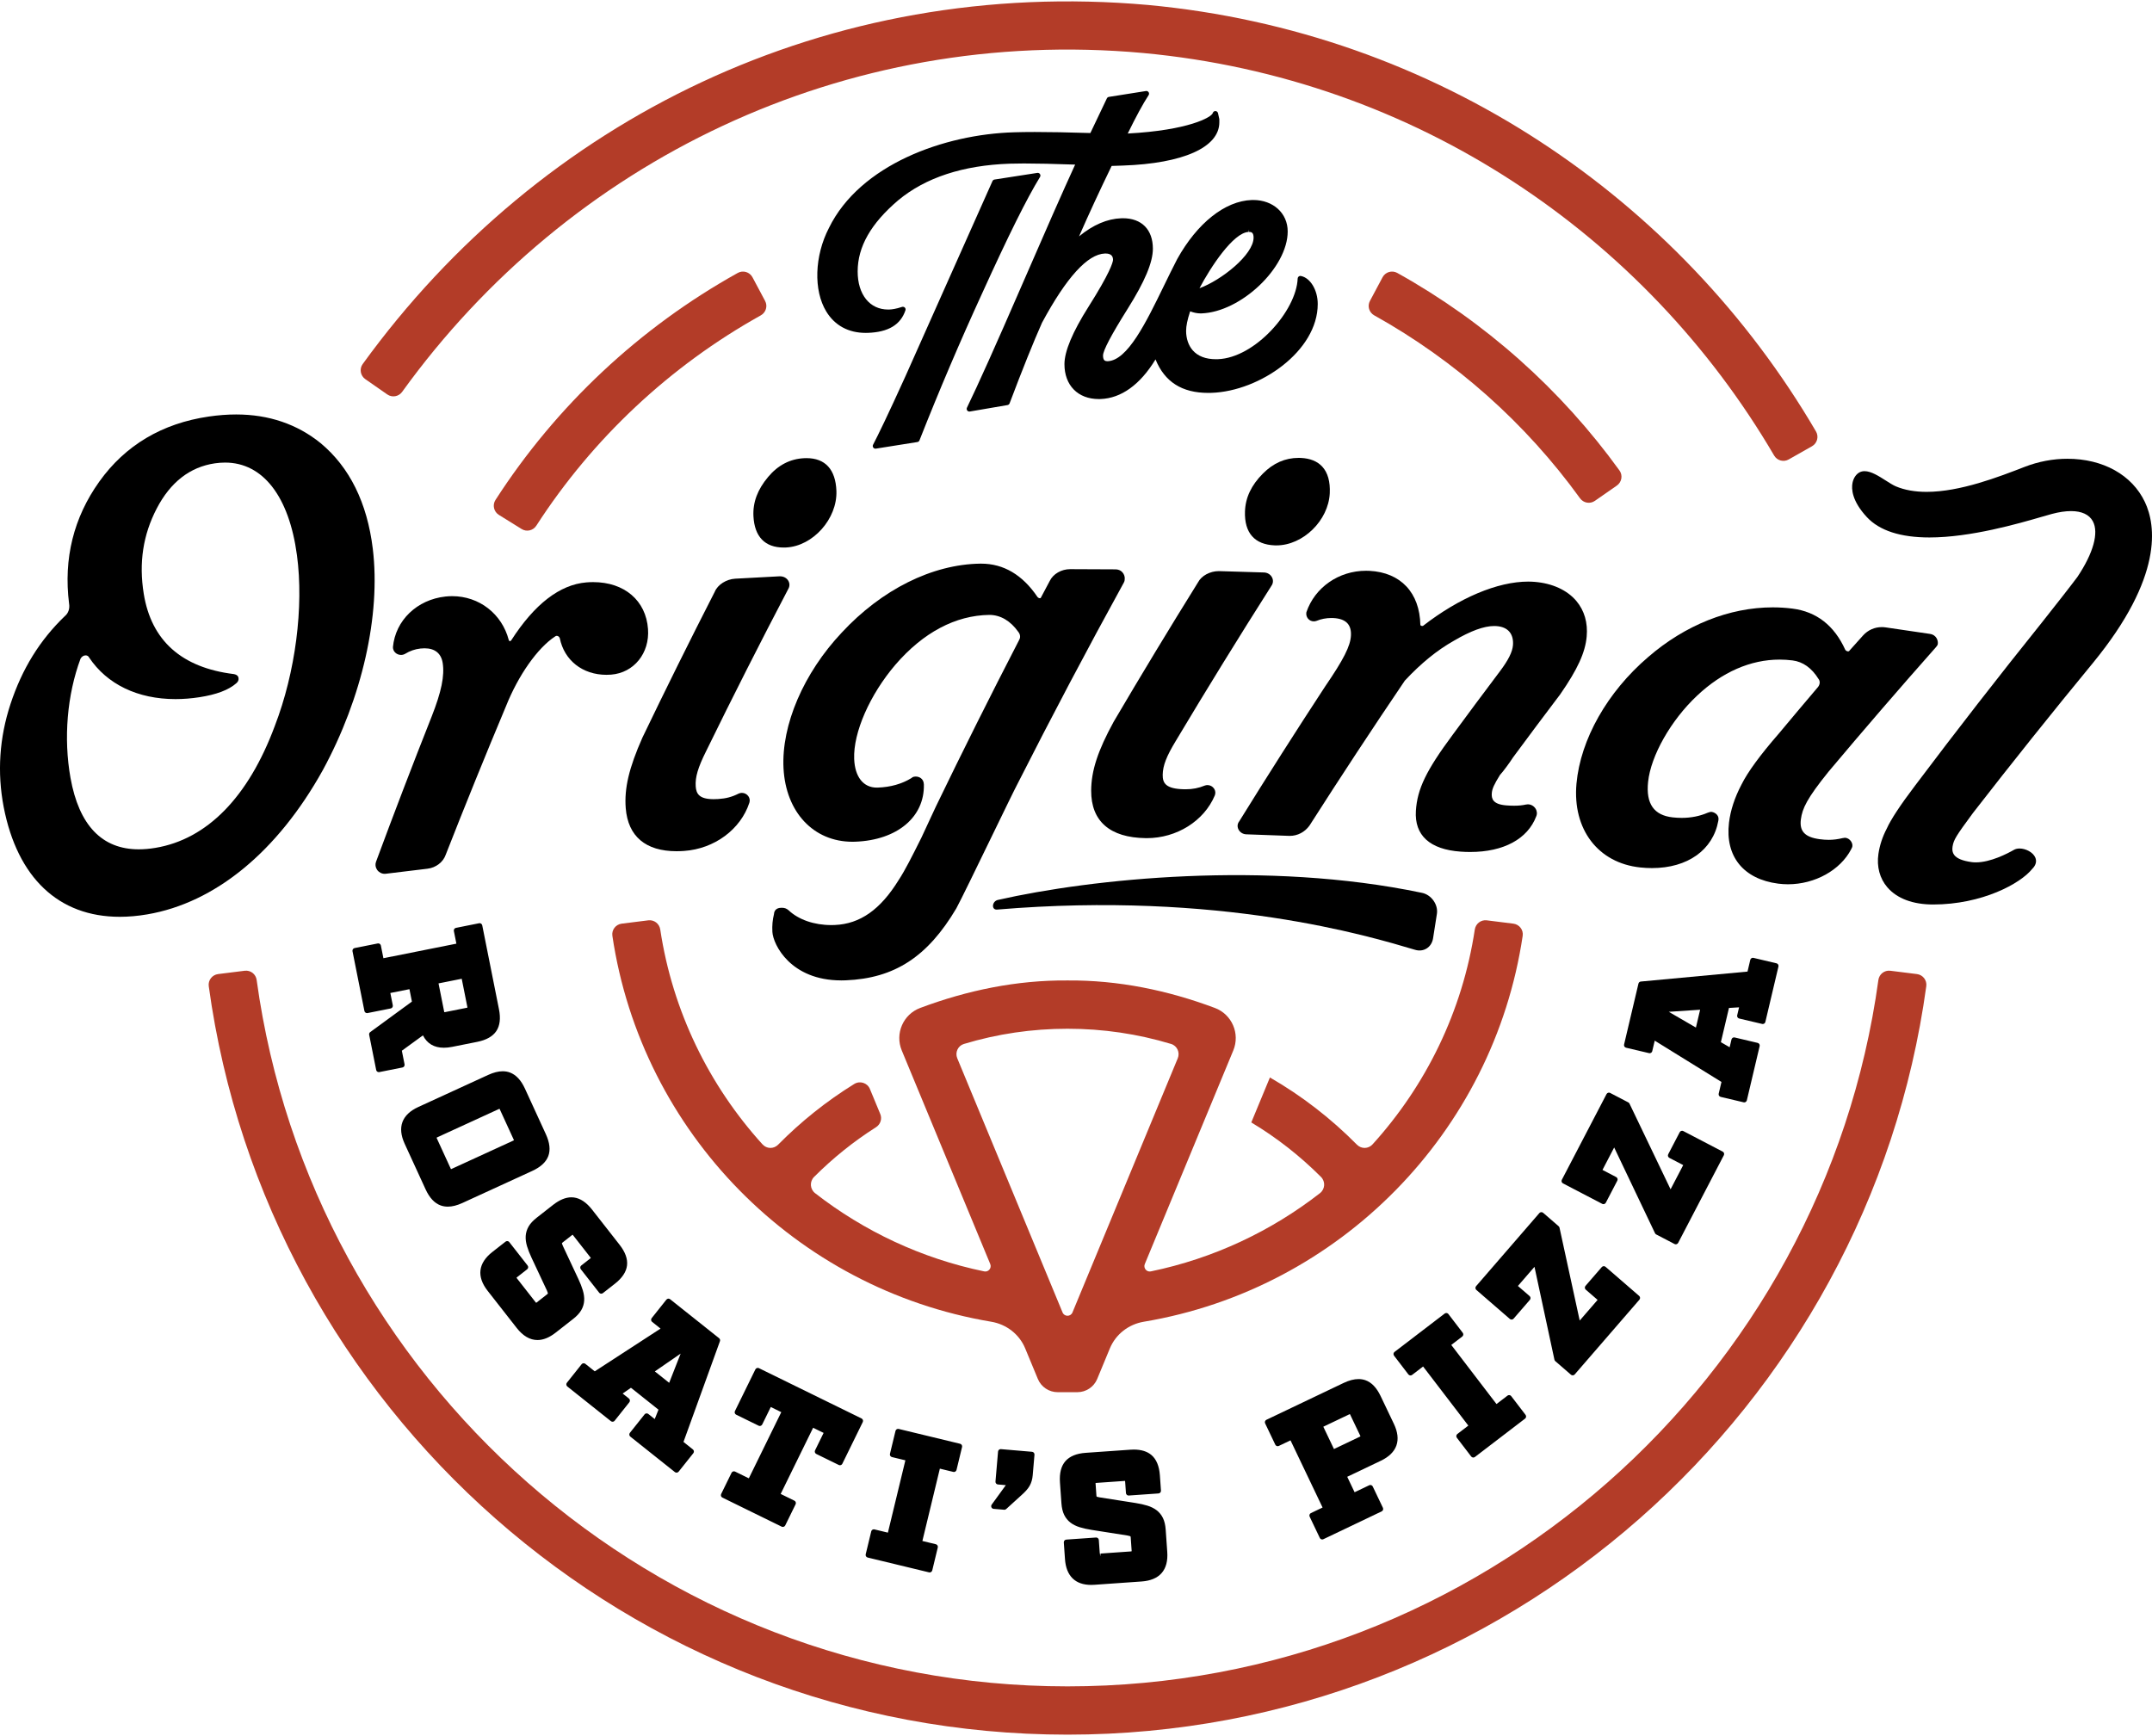
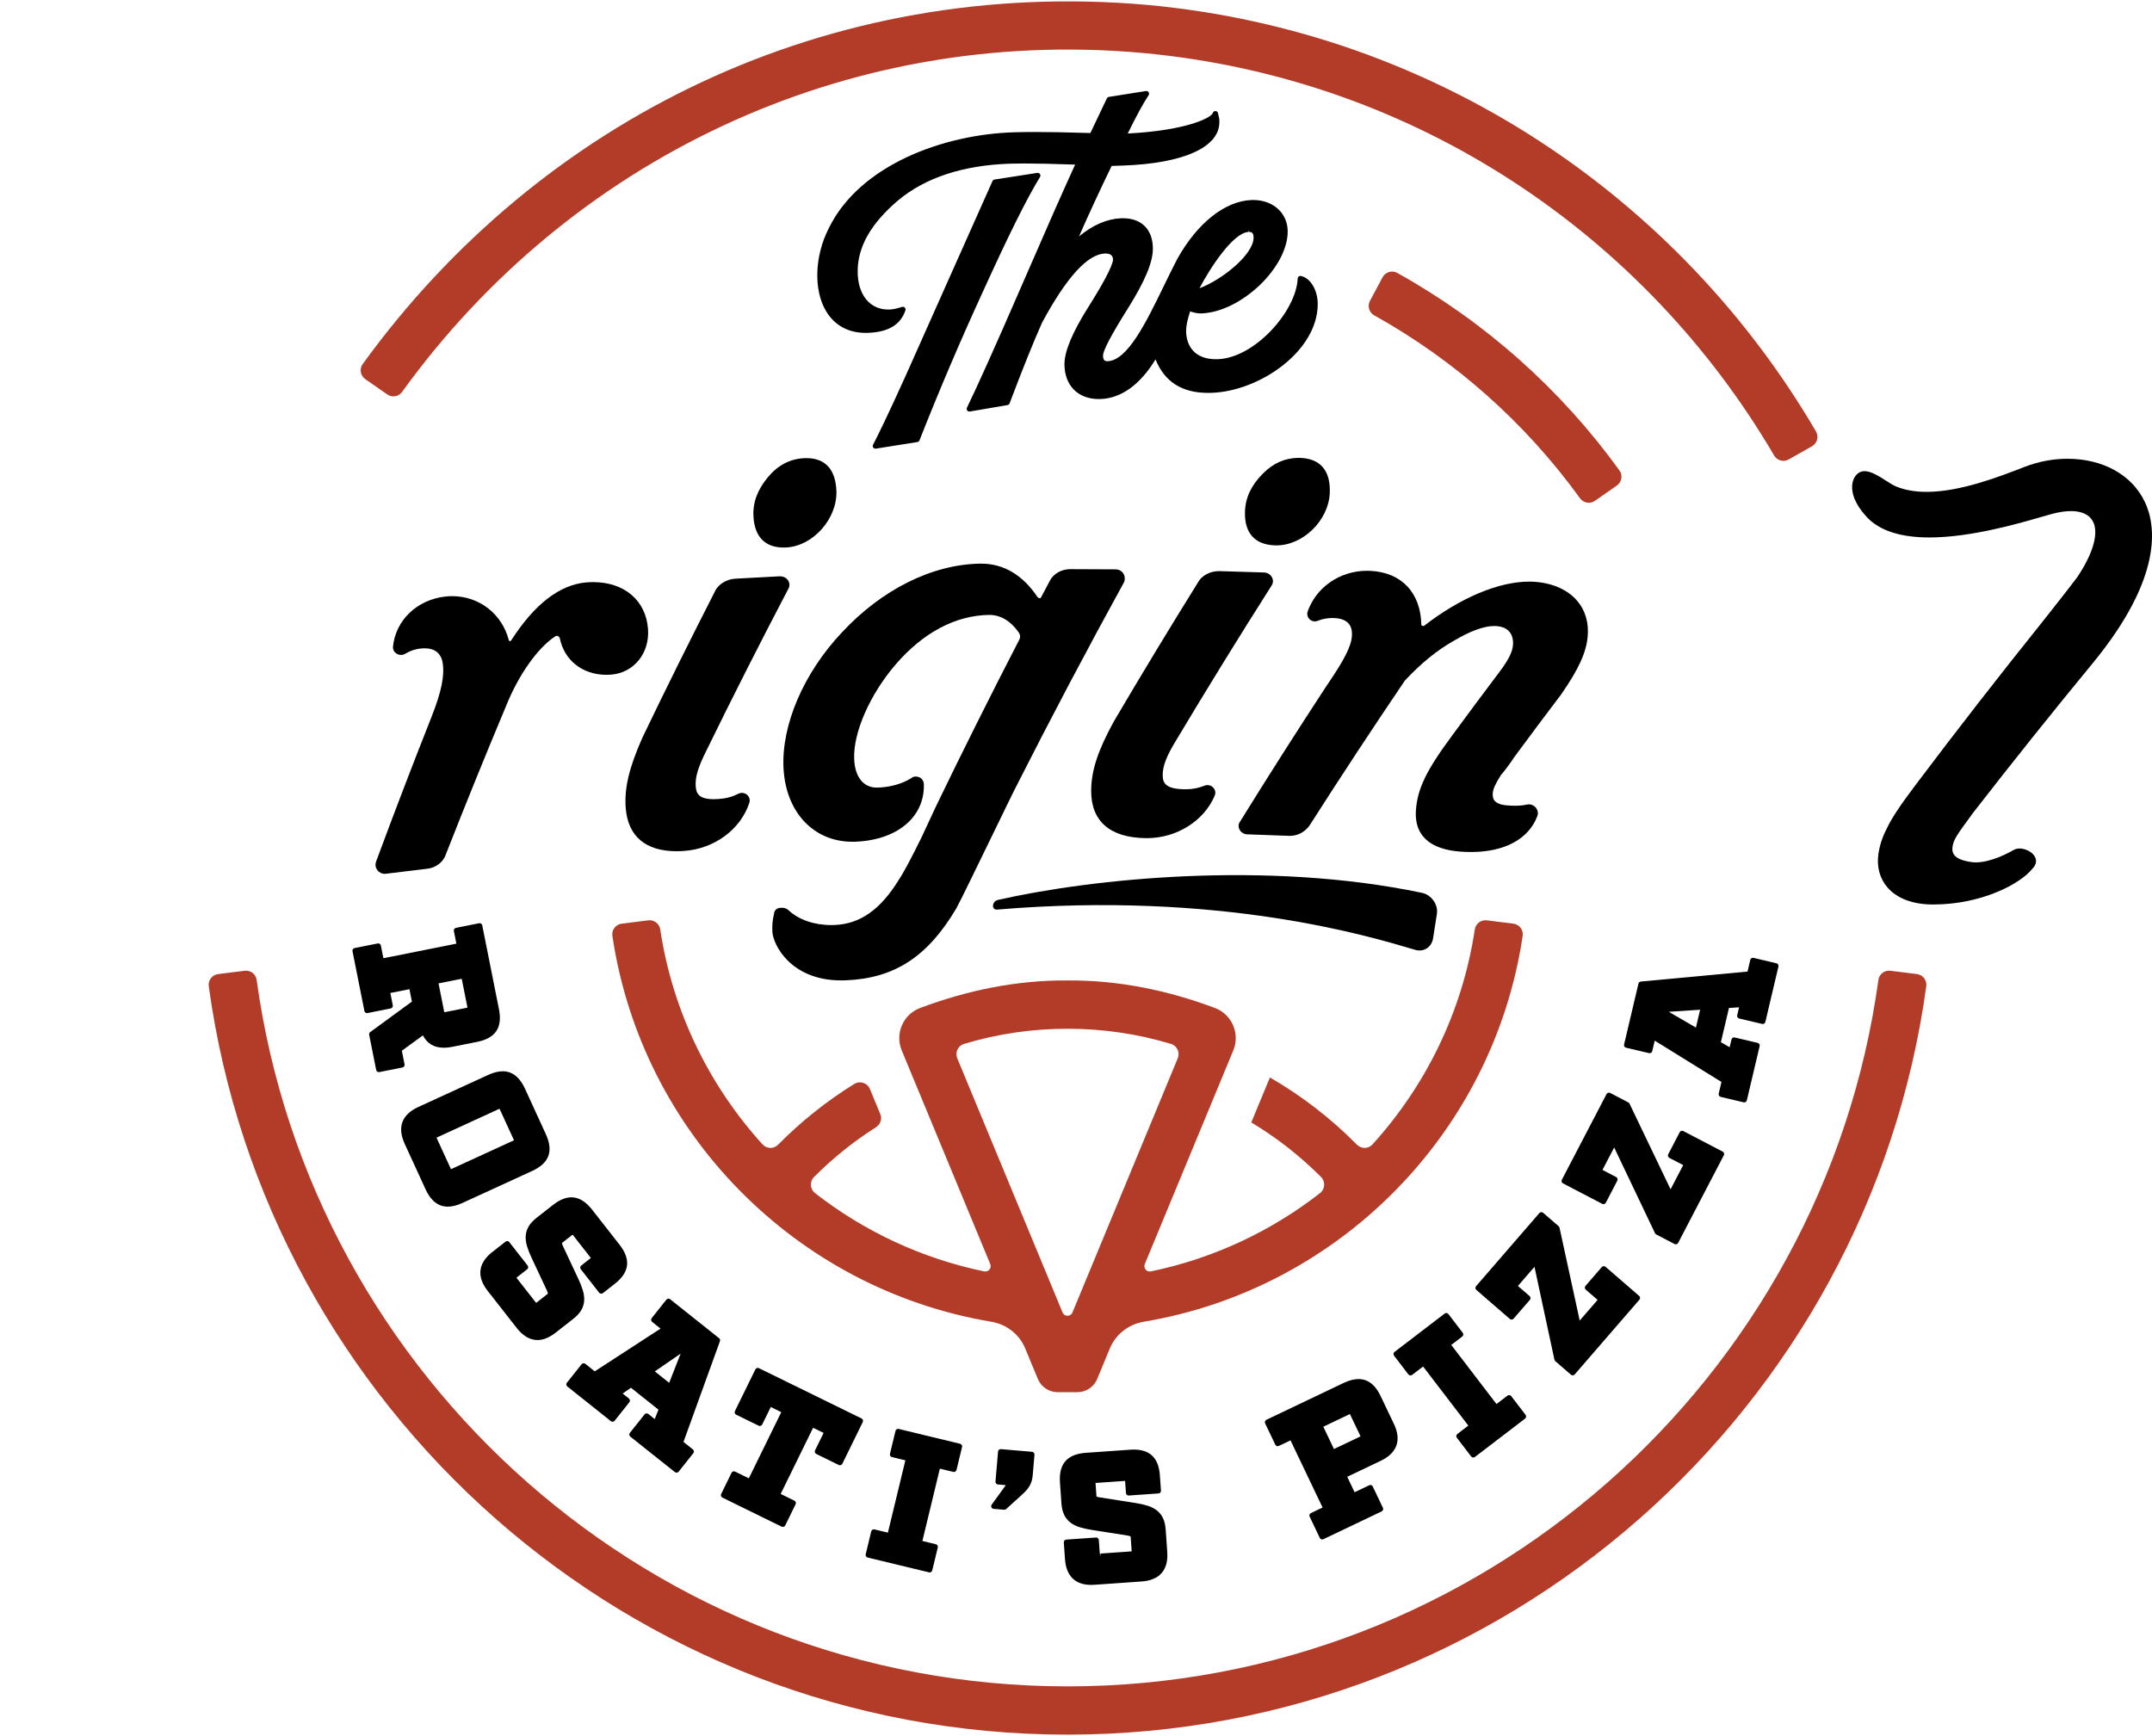
<svg xmlns="http://www.w3.org/2000/svg" id="Layer_1" version="1.1" viewBox="0 0 440 355">
  <defs>
    <style>
      .st0 {
        fill: #b33c28;
      }
    </style>
  </defs>
  <path class="st0" d="M280.979,64.488c16.613,9.257,30.983,22.071,42.075,37.406.704.973,2.047,1.214,3.032.528l4.498-3.131c1.004-.699,1.253-2.092.537-3.083-11.969-16.573-27.492-30.416-45.445-40.402-1.069-.595-2.424-.183-2.999.897l-2.58,4.838c-.565,1.059-.167,2.364.881,2.948Z" />
  <path class="st0" d="M386.495,198.508c-1.194-.149-2.275.694-2.439,1.887-11.204,81.481-81.28,144.448-165.791,144.448S63.68,281.875,52.476,200.394c-.164-1.192-1.244-2.036-2.439-1.887l-5.443.68c-1.211.151-2.077,1.264-1.911,2.473,11.828,86.33,86.057,153.055,175.583,153.055s163.756-66.725,175.584-153.055c.166-1.209-.701-2.322-1.911-2.473l-5.443-.68Z" />
  <path class="st0" d="M301.538,190.073c-2.524,16.758-10.006,31.909-20.891,43.921-.877.968-2.304.993-3.222.064-5.267-5.331-11.239-9.964-17.776-13.727l-3.809,9.195c5.206,3.118,9.983,6.872,14.248,11.141.948.949.851,2.498-.207,3.322-9.985,7.773-21.757,13.35-34.589,15.998-.857.177-1.561-.692-1.226-1.501l18.094-43.681c1.424-3.438-.279-7.383-3.764-8.69-9.628-3.609-19.738-5.708-30.129-5.623-10.389-.085-20.502,2.014-30.129,5.623-3.485,1.306-5.188,5.252-3.764,8.69l18.094,43.681c.335.809-.369,1.678-1.226,1.501-12.832-2.648-24.604-8.226-34.588-15.998-1.058-.824-1.155-2.373-.207-3.322,3.828-3.831,8.069-7.249,12.662-10.163.907-.576,1.284-1.707.873-2.699l-2.124-5.127c-.522-1.261-2.047-1.729-3.208-1.012-5.667,3.505-10.88,7.676-15.54,12.393-.918.929-2.345.904-3.222-.064-10.885-12.012-18.368-27.163-20.892-43.921-.179-1.187-1.252-2.026-2.444-1.877l-5.439.68c-1.214.152-2.086,1.271-1.907,2.481,5.972,40.228,37.481,72.221,77.467,78.921,3.101.52,5.737,2.552,6.94,5.457l2.585,6.241c.679,1.64,2.279,2.709,4.054,2.709h4.03c1.775,0,3.375-1.069,4.054-2.709l2.585-6.241c1.203-2.905,3.839-4.938,6.94-5.457,39.986-6.7,71.495-38.693,77.467-78.921.18-1.21-.693-2.329-1.907-2.481l-5.439-.68c-1.191-.149-2.265.69-2.444,1.877ZM217.252,268.381l-21.529-51.975c-.491-1.186.13-2.558,1.358-2.929,6.842-2.067,13.94-3.111,21.184-3.111,7.244,0,14.342,1.044,21.184,3.111,1.229.371,1.849,1.744,1.358,2.929l-21.529,51.975c-.374.903-1.653.903-2.027,0Z" />
  <g>
    <path d="M178.993,91.746c-.175,0-.341-.084-.445-.228-.121-.168-.137-.39-.041-.573.985-1.895,2.939-5.873,6.649-14.066l17.767-39.847c.076-.17.232-.29.417-.319l8.753-1.357c.028-.004.056-.006.084-.006.182,0,.354.09.457.244.118.179.122.409.011.591-2.692,4.383-6.459,11.961-11.857,23.846-4.517,9.843-8.702,19.661-12.793,30.02-.071.18-.232.31-.424.341l-8.492,1.349c-.029.004-.058.006-.086.006ZM198.198,84.157c-.171,0-.334-.079-.439-.22-.123-.164-.145-.384-.055-.569,2.205-4.538,5.996-12.989,10.964-24.44,5.197-11.98,8.761-20.053,11.157-25.269-4.406-.154-7.838-.23-10.471-.23-1.12,0-2.089.014-2.908.043-9.547.327-17.215,2.843-22.792,7.48-5.58,4.742-8.295,9.504-8.295,14.555,0,2.32.593,4.284,1.714,5.681,1.108,1.38,2.673,2.11,4.525,2.11l.248-.004c.5-.017,1.355-.124,2.589-.536.057-.018.116-.028.174-.028.143,0,.283.056.388.161.147.147.198.364.132.561-.99,2.961-3.505,4.471-7.687,4.615-.146.004-.29.007-.433.007-3.536,0-6.326-1.514-8.07-4.377-2.637-4.33-2.411-11.359.55-17.089,6.35-12.944,23.58-19.15,37.837-19.553,1.206-.041,2.644-.062,4.268-.062,3.001,0,6.715.069,11.345.211l3.373-7.082c.077-.163.23-.277.409-.306l7.578-1.2c.029-.004.058-.006.086-.006.184,0,.358.093.461.251.118.181.117.416-.001.598-1.14,1.746-2.573,4.383-4.265,7.846,12.393-.656,17.146-3.321,17.386-4.192.066-.238.283-.403.529-.403h.013c.252.006.467.183.523.429l.261,1.167c.009.04.013.079.013.12v.587c0,5.114-7.377,8.42-19.735,8.843l-2.283.077c-2.453,5.057-4.645,9.793-6.665,14.402,2.866-2.359,5.766-3.602,8.648-3.702l.321-.005c3.837,0,6.126,2.328,6.126,6.227,0,2.792-1.646,6.711-5.18,12.333-3.324,5.29-5.011,8.492-5.011,9.518,0,.425.081.745.236.924.05.059.205.238.69.238,4.082-.139,7.855-7.89,11.505-15.386.89-1.827,1.81-3.717,2.733-5.499,4.102-7.384,9.793-11.894,15.232-12.08l.309-.005c4.086,0,7.052,2.704,7.052,6.43,0,7.399-9.564,16.484-17.644,16.761l-.156.002c-.681,0-1.413-.146-2.144-.426-.57,1.743-.827,2.991-.827,3.996,0,1.566.479,2.976,1.348,3.971,1.059,1.211,2.66,1.826,4.761,1.825.123,0,.25-.002.377-.006,7.587-.258,16.073-9.905,16.325-16.498.006-.16.082-.309.207-.408.099-.077.219-.119.342-.119.034,0,.069.003.103.01,1.935.37,3.451,2.883,3.451,5.723,0,9.655-11.869,17.836-21.694,18.173-.24.007-.476.012-.707.012-5.359,0-8.892-2.243-10.765-6.849-3.141,5.164-7.017,7.959-11.26,8.105-.116.003-.229.005-.343.005-4.263,0-7.019-2.801-7.019-7.136,0-2.629,1.655-6.578,4.919-11.738,4.348-6.874,4.954-8.982,5.014-9.57-.003-.536-.162-1.32-1.532-1.32l-.124.002c-3.542.121-7.869,4.881-12.863,14.149-1.767,3.978-4.005,9.541-6.632,16.494-.069.182-.229.314-.421.347l-7.708,1.321c-.031.005-.062.007-.093.007ZM255.308,47.425c-3.156.107-7.834,7.285-10.059,11.513,4.414-1.61,11.06-6.823,11.06-10.353,0-1.072-.479-1.161-.929-1.161v-.549l-.072.55Z" />
    <path d="M204.046,184.021c19.096-4.337,54.908-8.107,86.668-1.451,1.94.386,3.376,2.413,3.074,4.321-.261,1.678-.523,3.34-.783,4.988-.296,1.849-1.945,2.889-3.724,2.332-9.3-2.758-39.854-12.044-85.403-8.212-1.232.11-1.077-1.714.168-1.978Z" />
    <path d="M78.645,178.685c-.608,0-1.183-.304-1.538-.812-.346-.495-.429-1.094-.228-1.643,3.651-9.868,7.476-19.855,11.37-29.682,2.009-5.093,2.684-8.389,2.258-11.02-.324-1.935-1.607-2.958-3.711-2.958-.265,0-.542.016-.829.048-1.153.132-2.158.481-3.164,1.099-.256.139-.531.209-.807.209-.455,0-.897-.183-1.213-.504-.291-.296-.449-.686-.443-1.099.508-5.467,4.925-9.71,10.742-10.34.457-.049.919-.074,1.374-.074,5.521,0,10.172,3.612,11.573,8.986.013.031.094.22.221.22.078,0,.179-.063.276-.174,4.75-7.396,9.925-11.393,15.357-11.846.472-.04.935-.059,1.388-.059,6.397,0,10.802,3.765,11.223,9.591.358,4.942-2.88,8.952-7.531,9.327-.32.026-.638.039-.952.039-4.886,0-8.636-2.941-9.555-7.492-.085-.268-.347-.482-.618-.482-.123,0-.237.044-.34.13-3.59,2.346-7.524,7.942-10.049,14.279-4.213,10.04-8.356,20.25-12.313,30.351-.512,1.505-2.009,2.66-3.721,2.861-2.846.333-5.691.676-8.535,1.032-.079.01-.156.015-.232.015Z" />
    <path d="M138.336,174.065c-6.337,0-9.933-3.042-10.397-8.795-.321-4.061.666-8.242,3.41-14.435,4.776-9.942,9.754-19.98,14.799-29.842.593-1.427,2.351-2.553,4.172-2.657,3.038-.176,6.077-.339,9.117-.491h.009c.79,0,1.419.36,1.745.937.301.535.289,1.146-.034,1.68-5.722,10.918-11.369,22.071-16.779,33.137-1.679,3.368-2.257,5.322-2.131,7.207.107,1.57.773,2.616,3.68,2.616.296,0,.613-.011.951-.032,1.572-.1,2.816-.433,4.158-1.116.222-.096.437-.14.655-.14.517,0,1.008.251,1.314.671.284.392.363.879.214,1.336-1.782,5.468-7.149,9.435-13.355,9.868-.525.037-1.034.056-1.526.056ZM160.232,111.965c-3.826,0-5.964-2.212-6.182-6.398-.147-2.838.836-5.468,3.005-8.041,2.02-2.421,4.518-3.711,7.425-3.834.141-.005.28-.009.416-.009,3.839,0,5.955,2.321,6.118,6.712.202,5.685-4.804,11.302-10.302,11.559-.162.007-.322.011-.478.011Z" />
    <path d="M171.973,200.48c-10.285,0-13.898-7.277-14.051-9.927-.07-1.289.034-2.444.328-3.634.042-.792.576-1.277,1.458-1.284l.183-.005c.531,0,.945.157,1.345.51,2.045,1.925,5.223,3.027,8.726,3.027h.001c.238,0,.477-.005.719-.016,5.175-.221,9.324-3.141,13.058-9.191,1.325-2.012,2.749-4.863,4.553-8.472l.109-.217,1.76-3.789c.657-1.418,1.061-2.29,1.207-2.59,5.461-11.308,11.17-22.73,16.967-33.948.126-.241.234-.448.231-.756,0-.346-.122-.678-.352-.96-1.618-2.287-3.669-3.488-5.943-3.488-6.926.094-13.529,3.612-19.183,10.171-5.26,6.154-8.653,13.903-8.443,19.282.144,3.672,1.873,5.864,4.625,5.864l.182-.003c2.619-.09,4.938-.744,6.894-1.943.281-.297.634-.306.918-.315h.001c.571,0,1.597.339,1.631,1.619.161,6.673-5.467,11.375-14.004,11.702-.2.007-.4.012-.597.012-7.959,0-13.625-6.039-14.098-15.028-.454-8.842,4.11-19.473,11.909-27.746,8.178-8.813,18.492-13.951,28.297-14.096l.213-.001c4.58,0,8.452,2.292,11.508,6.814.15.182.35.254.483.254.131,0,.213-.059.244-.176l1.776-3.346c.701-1.443,2.384-2.419,4.182-2.419,3.091.002,6.178.015,9.265.041.547.004,1.018.192,1.361.542.399.406.536.934.532,1.264-.002.268-.005.572-.178.884-7.463,13.576-14.788,27.444-21.77,41.22-.545,1.015-2.827,5.716-5.243,10.693-2.993,6.168-6.386,13.158-7.246,14.723-5.871,9.907-12.63,14.305-22.606,14.713-.322.014-.639.02-.949.02Z" />
    <path d="M234.242,171.389c-7.31-.1-11.163-3.456-11.141-9.708.02-4.077,1.354-8.161,4.604-14.098,5.603-9.531,11.403-19.115,17.241-28.496.695-1.347,2.447-2.3,4.247-2.3l.131.002c3.042.079,6.083.171,9.125.275.716.025,1.347.424,1.649,1.042.273.559.214,1.199-.156,1.709-6.622,10.412-13.183,21.054-19.491,31.614-1.955,3.216-2.693,5.114-2.726,7.002-.029,1.773.695,2.887,4.395,2.963l.291.003c1.424,0,2.64-.237,3.945-.767.184-.062.358-.091.53-.091.535,0,1.052.28,1.35.73.283.426.332.939.136,1.405-2.197,5.212-7.78,8.716-13.894,8.717l-.235-.002ZM260.65,111.522c-4.131-.154-6.241-2.549-6.101-6.923.092-2.841,1.292-5.379,3.667-7.76,2.1-2.128,4.553-3.208,7.291-3.208.142,0,.286.003.43.009,1.921.08,3.409.681,4.42,1.787,1.126,1.231,1.639,3.061,1.528,5.439-.27,5.58-5.468,10.661-10.909,10.661-.108,0-.216-.001-.326-.005Z" />
-     <path d="M300.618,174.221c-.65,0-1.318-.025-2.002-.074-6.281-.447-9.436-3.333-9.123-8.344.287-4.489,2.12-8.273,7.542-15.575,3.155-4.297,6.399-8.657,9.641-12.955,1.712-2.273,2.56-3.969,2.667-5.338.09-1.137-.164-2.089-.735-2.756-.577-.674-1.459-1.06-2.622-1.147-.155-.012-.314-.017-.476-.017-2.104,0-4.804.986-8.254,3.013-3.451,1.95-6.728,4.617-10.023,8.154-6.609,9.759-13.176,19.741-19.49,29.636-.971,1.345-2.436,2.11-4.033,2.11l-.202-.004c-2.903-.117-5.806-.222-8.708-.316-.69-.022-1.32-.434-1.606-1.049-.251-.539-.189-1.129.166-1.579,5.685-9.184,11.598-18.468,17.557-27.571,3.81-5.569,5.196-8.305,5.3-10.464.054-1.064-.187-1.9-.717-2.482-.592-.654-1.566-1.016-2.893-1.078-.129-.006-.258-.01-.388-.01-1.062,0-2.114.204-3.042.587-.193.067-.375.099-.557.099-.455,0-.884-.199-1.177-.549-.299-.358-.423-.836-.339-1.311,1.729-5.092,6.628-8.486,12.198-8.486.238,0,.477.006.717.018,6.376.335,10.261,4.475,10.391,11.075.076.14.212.197.395.197.046,0,.09-.003.133-.011,7.424-5.76,15.261-9.062,21.51-9.062.453,0,.898.018,1.333.054,3.623.294,6.654,1.686,8.531,3.92,1.636,1.947,2.362,4.46,2.103,7.268-.297,3.274-1.864,6.695-5.41,11.808-3.279,4.329-6.515,8.657-9.624,12.87-.576.909-2.082,2.988-2.692,3.614-1.206,1.942-1.606,2.827-1.676,3.741-.084,1.107.201,2.268,2.956,2.486.537.042,1.074.067,1.598.067.924,0,1.735-.079,2.411-.236.136-.032.274-.048.411-.048.617,0,1.215.33,1.559.86.326.5.378,1.089.145,1.615-1.757,4.614-6.67,7.269-13.476,7.269Z" />
-     <path d="M365.573,180.824c-.671,0-1.347-.044-2.008-.13-7.112-.924-10.87-5.583-10.054-12.461.306-2.539,1.166-5.161,2.555-7.792,1.245-2.533,3.811-6.04,7.621-10.419,2.646-3.177,5.315-6.348,8.005-9.512.434-.511.489-1.228.127-1.666-1.4-2.256-3.183-3.524-5.318-3.796-.879-.112-1.77-.169-2.648-.169-5.93,0-11.766,2.555-16.878,7.388-5.334,5.007-9.45,12.26-10.007,17.638-.461,4.45,1.189,6.819,5.045,7.24.619.067,1.234.102,1.828.102,1.901,0,3.678-.35,5.282-1.041.331-.114.579-.198.76-.198.492.054.941.303,1.206.639.22.279.314.607.273.95l-.03.247c-1.087,5.972-6.286,9.669-13.569,9.67h-.002c-.769,0-1.565-.043-2.367-.126-8.655-.905-13.905-7.794-13.065-17.142.826-9.06,6.303-18.735,14.653-25.881,7.572-6.556,16.621-10.166,25.479-10.166,1.347,0,2.698.085,4.014.252,4.925.622,8.561,3.455,10.809,8.419.135.216.395.327.587.327.091,0,.21-.024.257-.135.966-1.097,1.887-2.116,2.809-3.133.999-1.092,2.355-1.693,3.819-1.693.256,0,.514.018.774.056,3.02.432,6.038.875,9.054,1.332,1.427.215,1.709,1.476,1.622,2.054-.039.258-.167.408-.291.554-.04.045-.081.094-.124.151-7.392,8.343-14.758,16.878-21.904,25.39-4.454,5.514-5.379,7.546-5.678,9.775-.32,2.433.823,3.646,3.823,4.055.663.091,1.273.135,1.863.135.941,0,1.87-.116,2.841-.355l.178-.022c.077-.018.182-.044.315-.044.047,0,.096.003.15.012.379.054.75.279,1.017.618.269.343.393.753.34,1.124-.028.202-.112.34-.168.43-.004.031-.047.111-.062.139-2.221,4.297-7.418,7.185-12.933,7.185Z" />
-     <path d="M24.486,187.476c-12.503,0-20.933-7.982-23.738-22.475-1.344-7.049-.876-14.12,1.392-21.018,2.368-7.203,6.005-13.089,11.118-17.995.716-.574,1.04-1.549.865-2.561-1.153-9.199.925-17.583,6.173-24.935,5.312-7.44,12.845-11.919,22.39-13.313,1.933-.283,3.819-.425,5.608-.425,6.649,0,12.457,1.973,17.264,5.866,5.932,4.937,9.518,12.202,10.663,21.595,1.646,13.552-2.172,30.469-10.211,45.255-9.261,16.673-22.017,27.153-35.92,29.512-1.928.329-3.814.495-5.602.495ZM17.501,134.016c-.404,0-.801.259-1.035.677-2.743,7.372-3.497,16.271-2.053,24.376,1.738,9.693,6.435,14.608,13.959,14.608,1.072,0,2.215-.1,3.396-.298,10.573-1.757,19.02-10.385,24.426-24.952,4.214-10.942,5.945-24.312,4.52-34.895-1.61-12.037-6.966-18.941-14.695-18.941-.68,0-1.382.052-2.087.154-5.092.746-9.092,3.855-11.89,9.242-2.803,5.395-3.671,11.097-2.652,17.431,1.55,9.593,7.754,15.119,18.438,16.427.888.171.932.694.948.891.046.328-.119.689-.454.975-1.579,1.384-4.05,2.321-7.553,2.862-1.652.255-3.294.385-4.882.385-7.729,0-14.004-3.02-17.669-8.506-.127-.279-.406-.437-.717-.437Z" />
+     <path d="M300.618,174.221c-.65,0-1.318-.025-2.002-.074-6.281-.447-9.436-3.333-9.123-8.344.287-4.489,2.12-8.273,7.542-15.575,3.155-4.297,6.399-8.657,9.641-12.955,1.712-2.273,2.56-3.969,2.667-5.338.09-1.137-.164-2.089-.735-2.756-.577-.674-1.459-1.06-2.622-1.147-.155-.012-.314-.017-.476-.017-2.104,0-4.804.986-8.254,3.013-3.451,1.95-6.728,4.617-10.023,8.154-6.609,9.759-13.176,19.741-19.49,29.636-.971,1.345-2.436,2.11-4.033,2.11c-2.903-.117-5.806-.222-8.708-.316-.69-.022-1.32-.434-1.606-1.049-.251-.539-.189-1.129.166-1.579,5.685-9.184,11.598-18.468,17.557-27.571,3.81-5.569,5.196-8.305,5.3-10.464.054-1.064-.187-1.9-.717-2.482-.592-.654-1.566-1.016-2.893-1.078-.129-.006-.258-.01-.388-.01-1.062,0-2.114.204-3.042.587-.193.067-.375.099-.557.099-.455,0-.884-.199-1.177-.549-.299-.358-.423-.836-.339-1.311,1.729-5.092,6.628-8.486,12.198-8.486.238,0,.477.006.717.018,6.376.335,10.261,4.475,10.391,11.075.076.14.212.197.395.197.046,0,.09-.003.133-.011,7.424-5.76,15.261-9.062,21.51-9.062.453,0,.898.018,1.333.054,3.623.294,6.654,1.686,8.531,3.92,1.636,1.947,2.362,4.46,2.103,7.268-.297,3.274-1.864,6.695-5.41,11.808-3.279,4.329-6.515,8.657-9.624,12.87-.576.909-2.082,2.988-2.692,3.614-1.206,1.942-1.606,2.827-1.676,3.741-.084,1.107.201,2.268,2.956,2.486.537.042,1.074.067,1.598.067.924,0,1.735-.079,2.411-.236.136-.032.274-.048.411-.048.617,0,1.215.33,1.559.86.326.5.378,1.089.145,1.615-1.757,4.614-6.67,7.269-13.476,7.269Z" />
    <path d="M395.25,184.958c-4.139,0-7.373-1.212-9.353-3.503-1.565-1.812-2.216-4.243-1.833-6.846.262-1.776.84-3.523,1.715-5.191.827-1.849,2.766-4.793,5.755-8.738,8.408-11.171,17.136-22.399,25.938-33.368,3.098-3.926,5.536-7.013,7.267-9.32,3.268-4.882,4.426-9.039,3.168-11.394-.729-1.365-2.271-2.086-4.461-2.086-1.143,0-2.458.195-3.906.579-.52.138-1.221.342-2.071.589-4.717,1.371-14.532,4.223-22.975,4.223-5.921,0-10.226-1.399-12.794-4.161-3.083-3.316-3.167-5.791-2.942-6.97.196-1.031.764-1.86,1.518-2.22.286-.137.609-.206.957-.206,1.331,0,2.919,1.015,4.322,1.909.768.491,1.495.955,2.101,1.21,1.762.74,3.863,1.116,6.243,1.115,6.887,0,14.797-3.071,20.031-5.102,2.836-1.101,5.839-1.668,8.757-1.668,7.309,0,13.238,3.308,15.861,8.85,2.235,4.722,3.826,15.272-10.626,32.902-8.311,10.092-16.569,20.421-24.545,30.703-3.502,4.752-3.931,5.458-4.158,6.857-.11.691-.004,1.243.324,1.688.541.732,1.7,1.214,3.544,1.475.294.041.595.06.901.06,2.982,0,6.438-1.792,7.786-2.563.318-.182.705-.274,1.149-.274,1.184,0,2.755.722,3.23,1.89.31.762.08,1.573-.646,2.281-2.39,3.007-10.277,7.279-20.256,7.279Z" />
    <g>
      <path d="M270.344,314.801c-.205,0-.401-.115-.495-.312l-2.076-4.35c-.063-.132-.071-.283-.022-.42.049-.137.15-.25.281-.312l2.383-1.138-6.555-13.734-2.383,1.137c-.076.036-.156.054-.236.054-.205,0-.401-.115-.495-.312l-2.076-4.35c-.063-.132-.071-.283-.022-.42.049-.137.15-.25.281-.312l15.795-7.538c1.1-.524,2.121-.79,3.035-.79.491,0,.96.076,1.396.226,1.255.434,2.305,1.523,3.122,3.238l2.715,5.687c1.596,3.345.673,5.958-2.672,7.554l-6.866,3.277,1.507,3.158,2.985-1.424c.076-.036.156-.054.236-.054.205,0,.401.115.495.312l2.076,4.35c.063.132.071.283.022.42-.049.137-.15.25-.281.312l-11.913,5.686c-.077.036-.157.054-.237.054ZM272.744,296.311l5.294-2.525c.082-.04.117-.073.123-.082,0,0,0,.001-.001.001-.004,0-.012-.048-.049-.126l-2.044-4.283c-.028-.06-.052-.102-.071-.13-.032.01-.077.027-.135.056l-5.296,2.526,2.179,4.564ZM301.161,298.043c-.144-.019-.274-.095-.363-.211l-2.929-3.828c-.183-.24-.138-.585.103-.769l2.243-1.716-9.247-12.085-2.245,1.717c-.096.073-.213.112-.333.112-.024,0-.048-.001-.072-.004-.145-.019-.275-.095-.364-.211l-2.929-3.828c-.088-.116-.126-.261-.108-.406.019-.144.095-.274.211-.363l10.248-7.841c.1-.076.216-.112.333-.112.165,0,.328.074.436.215l2.929,3.828c.183.24.138.585-.103.769l-2.243,1.716,9.246,12.085,2.245-1.717c.1-.076.216-.112.333-.112.165,0,.328.074.436.215l2.93,3.828c.088.116.126.261.108.405-.019.145-.095.275-.211.364l-10.248,7.841c-.096.073-.213.112-.333.112-.024,0-.048-.001-.073-.004ZM321.555,281.242c-.132,0-.259-.047-.359-.134l-3.197-2.767c-.09-.078-.152-.183-.178-.299l-4.079-18.991-3.388,3.913,2.389,2.069c.229.198.254.544.056.774l-3.326,3.842c-.095.11-.23.178-.375.189-.014.001-.027.001-.04.001-.132,0-.259-.047-.359-.134l-6.842-5.924c-.229-.198-.254-.544-.056-.774l12.938-14.945c.108-.125.261-.19.415-.19.127,0,.255.044.359.134l3.169,2.743c.09.077.152.182.177.298l4.13,18.991,3.657-4.224-2.418-2.092c-.11-.095-.178-.23-.189-.375-.01-.146.037-.288.133-.399l3.326-3.842c.095-.11.23-.178.375-.189.014-.001.027-.001.04-.001.132,0,.259.047.359.134l6.87,5.947c.229.198.254.544.056.774l-13.228,15.282c-.095.11-.23.178-.375.189-.013.001-.027.001-.04.001ZM342.63,254.445c-.088,0-.175-.021-.254-.062l-3.748-1.954c-.105-.055-.19-.142-.241-.251l-8.351-17.532-2.391,4.588,2.801,1.46c.268.14.373.471.232.74l-2.348,4.504c-.067.129-.183.226-.321.269-.055.017-.109.026-.165.026-.088,0-.175-.021-.254-.062l-8.021-4.183c-.268-.14-.373-.471-.232-.74l9.137-17.523c.067-.129.183-.226.321-.269.055-.017.109-.026.165-.026.088,0,.175.021.254.062l3.714,1.937c.105.055.19.142.241.25l8.4,17.52,2.582-4.953-2.834-1.477c-.268-.14-.373-.471-.232-.74l2.348-4.504c.067-.129.183-.226.321-.269.055-.017.109-.026.165-.026.088,0,.175.021.254.062l8.055,4.2c.268.14.373.471.232.74l-9.342,17.919c-.067.129-.183.226-.321.269-.055.017-.109.026-.165.026ZM356.632,225.425c-.042,0-.085-.005-.126-.015l-4.692-1.108c-.295-.07-.477-.364-.407-.66l.565-2.395-13.644-8.446-.507,2.146c-.059.252-.285.422-.534.422-.041,0-.084-.004-.126-.015l-4.693-1.107c-.141-.033-.264-.121-.341-.245-.076-.123-.101-.272-.066-.415l2.94-12.453c.054-.229.249-.397.482-.42l21.816-2.036.566-2.396c.033-.141.121-.264.245-.341.087-.054.187-.081.288-.081.042,0,.085.005.126.015l4.693,1.108c.141.033.264.121.341.245.076.123.1.273.066.415l-2.676,11.332c-.059.252-.284.422-.534.422-.041,0-.084-.004-.126-.015l-4.692-1.107c-.141-.033-.264-.121-.34-.245-.077-.123-.102-.272-.067-.415l.384-1.627-2.065.125-1.653,7.001,1.791,1.037.376-1.592c.033-.141.121-.264.245-.341.087-.054.187-.081.288-.081.042,0,.085.005.126.015l4.692,1.108c.295.07.477.364.407.66l-2.616,11.08c-.033.141-.121.264-.245.341-.087.054-.187.081-.288.081ZM346.749,210.124l.861-3.647-6.408.426,5.546,3.221Z" />
      <path d="M223.106,324.096c-3.263,0-5.117-1.826-5.36-5.279l-.238-3.402c-.021-.302.206-.565.508-.586,0,0,6.09-.427,6.103-.427.132,0,.26.047.36.134.11.096.177.231.187.376l.185,2.626c.006.091.025.135.031.145l.086.551.05-.551,6.212-.436c.091-.006.136-.025.145-.031h-.001c-.005,0,.006-.046,0-.135l-.189-2.7c-.011-.163-.048-.213-.049-.214-.013-.007-.148-.092-.602-.172l-7.355-1.154c-.895-.139-1.708-.321-2.418-.541-.742-.23-1.383-.551-1.905-.952-.537-.415-.967-.947-1.278-1.585-.305-.624-.493-1.423-.56-2.376l-.299-4.252c-.132-1.894.245-3.36,1.122-4.355.876-.992,2.266-1.562,4.132-1.693l9.133-.641c.249-.017.49-.026.722-.026,1.52,0,2.734.378,3.606,1.125,1.008.864,1.586,2.262,1.718,4.155l.219,3.106c.011.146-.037.288-.133.399-.095.109-.23.177-.376.187,0,0-6.091.426-6.104.426-.132,0-.26-.047-.36-.135-.11-.095-.177-.23-.187-.375l-.163-2.329c-.004-.065-.012-.114-.019-.147-.014-.001-.032-.002-.052-.002l-5.827.407c-.066.004-.114.011-.147.018-.002.033-.003.081.002.147l.168,2.404c.012.168.047.226.051.232h.001c.004,0,.136.079.592.152l7.362,1.156c.902.141,1.716.324,2.418.541.742.23,1.383.551,1.905.952.536.414.966.946,1.278,1.583.305.626.493,1.425.56,2.377l.319,4.549c.13,1.844-.254,3.294-1.14,4.314-.886,1.02-2.27,1.603-4.113,1.732l-9.615.675c-.236.016-.466.025-.688.025ZM190.078,321.543c-.043,0-.086-.005-.129-.015l-12.543-3.03c-.295-.072-.476-.367-.404-.662l1.131-4.685c.061-.252.285-.42.532-.42.043,0,.086.005.129.015l2.747.663,3.572-14.791-2.747-.663c-.294-.072-.475-.367-.404-.662l1.132-4.685c.061-.252.285-.42.532-.42.043,0,.086.005.129.015l12.543,3.029c.141.034.264.123.34.247.076.124.099.273.065.415l-1.132,4.686c-.034.141-.123.264-.247.34-.087.052-.186.08-.286.08-.043,0-.086-.005-.129-.015l-2.746-.664-3.572,14.792,2.746.663c.294.072.475.367.404.662l-1.131,4.685c-.034.141-.123.264-.247.34-.087.052-.186.08-.286.08ZM160.06,312.237c-.083,0-.166-.019-.242-.056l-12.12-5.942c-.272-.134-.384-.462-.251-.734l2.122-4.328c.095-.195.29-.307.493-.307.081,0,.163.018.241.056l2.803,1.375,6.634-13.533-2.145-1.051-1.75,3.57c-.064.131-.178.23-.316.277-.057.02-.117.03-.177.03-.083,0-.166-.019-.242-.056l-4.595-2.253c-.272-.134-.384-.462-.251-.734l4.178-8.524c.064-.131.177-.23.315-.277.057-.02.117-.03.177-.03.083,0,.166.019.242.056l20.977,10.283c.272.134.384.462.251.734l-4.178,8.524c-.095.195-.29.307-.493.307-.081,0-.163-.018-.241-.056l-4.595-2.252c-.131-.064-.23-.178-.277-.315-.047-.138-.037-.288.026-.419l1.75-3.571-2.144-1.051-6.634,13.533,2.804,1.374c.131.064.23.178.277.315.047.138.037.288-.026.419l-2.122,4.329c-.064.131-.178.23-.315.277-.058.02-.118.03-.178.03ZM203.161,308.544c-.197-.017-.37-.138-.452-.318-.082-.18-.062-.39.055-.551l2.889-3.979-1.618-.139c-.302-.026-.526-.291-.5-.594l.526-6.133c.024-.286.264-.501.546-.501.016,0,6.402.546,6.402.546.145.012.279.081.373.193s.139.255.127.401l-.361,4.212c-.07.812-.279,1.535-.624,2.147-.34.604-.911,1.25-1.744,1.978l-3.059,2.781c-.101.092-.233.142-.369.142-.016,0-2.189-.185-2.189-.185ZM138.325,301.138c-.123,0-.244-.042-.342-.119l-9.109-7.249c-.237-.189-.276-.535-.087-.771l3.001-3.771c.108-.136.268-.207.43-.207.119,0,.24.039.341.119l1.308,1.041.767-1.921-5.628-4.478-1.699,1.177,1.279,1.018c.114.091.187.223.203.367.017.145-.025.29-.116.404l-3.001,3.771c-.108.136-.268.207-.43.207-.119,0-.24-.039-.341-.119l-8.906-7.087c-.114-.091-.187-.223-.203-.367-.017-.145.025-.29.116-.404l3.001-3.771c.108-.136.268-.207.43-.207.119,0,.24.039.341.119l1.924,1.532,13.452-8.741-1.725-1.372c-.237-.189-.276-.535-.087-.771l3.001-3.771c.091-.114.222-.186.367-.204.021-.002.042-.003.062-.003.124,0,.244.042.342.119l10.009,7.965c.184.147.254.395.174.616l-7.454,20.597,1.926,1.533c.237.19.276.535.087.771l-3.001,3.771c-.091.114-.222.186-.367.204-.021.002-.042.003-.062.003ZM136.82,282.77l2.345-5.975-5.275,3.643,2.931,2.332ZM109.891,274.021c-1.534,0-2.962-.831-4.245-2.471l-5.941-7.591c-2.284-2.918-1.948-5.669.97-7.953l2.686-2.102c.1-.079.22-.117.337-.117.163,0,.324.072.432.21l3.747,4.788c.187.239.145.584-.094.77l-2.073,1.623c-.072.057-.099.096-.103.107.001,0,.001-.001.001-.001.005,0,.022.045.076.114l3.838,4.904c.056.072.096.099.107.103-.005-.003.04-.019.112-.076l2.131-1.668c.108-.085.145-.145.15-.16-.001-.016-.006-.175-.194-.596l-3.161-6.742c-.387-.824-.692-1.6-.905-2.307-.225-.744-.318-1.455-.277-2.113.043-.677.244-1.332.597-1.946.348-.603.906-1.206,1.657-1.793l3.357-2.628c1.305-1.022,2.56-1.54,3.728-1.54.171,0,.341.011.508.032,1.312.169,2.563,1.003,3.716,2.476l5.644,7.211c1.154,1.474,1.662,2.887,1.511,4.202-.151,1.318-.985,2.58-2.481,3.751l-2.452,1.919c-.1.079-.22.117-.337.117-.163,0-.324-.072-.432-.21l-3.747-4.788c-.187-.239-.145-.584.094-.77l1.839-1.44c.051-.041.087-.073.111-.097-.017-.03-.044-.07-.084-.121l-3.542-4.524c-.041-.052-.073-.088-.097-.111-.029.017-.07.044-.121.084l-1.898,1.486c-.134.105-.162.165-.164.171h0c.002,0,.007.15.205.577l3.163,6.749c.387.822.692,1.598.905,2.307.225.747.318,1.457.277,2.112-.042.675-.243,1.33-.596,1.945-.347.602-.904,1.206-1.658,1.796l-3.591,2.81c-1.272.996-2.519,1.502-3.707,1.502ZM91.561,246.746c-.517,0-1.011-.084-1.466-.249-1.247-.451-2.281-1.556-3.074-3.282l-4.285-9.334c-1.545-3.369-.582-5.966,2.786-7.512l14.288-6.559c1.083-.497,2.083-.749,2.975-.749.53,0,1.034.089,1.496.264,1.237.47,2.261,1.571,3.042,3.271l4.284,9.334c.791,1.725.961,3.226.503,4.46-.458,1.234-1.565,2.262-3.289,3.052l-14.288,6.558c-1.077.495-2.077.746-2.973.746ZM89.266,232.653c.004,0,.011.047.047.126l2.831,6.167c.027.06.05.102.069.131.032-.01.078-.027.137-.054l12.604-5.784c.059-.028.102-.051.131-.07-.01-.033-.027-.078-.054-.137l-2.831-6.167c-.027-.06-.051-.102-.069-.131-.033.01-.078.027-.137.054l-12.604,5.784c-.083.039-.118.072-.125.081q0-.001.001-.001ZM77.452,219.24c-.257,0-.485-.18-.537-.441l-1.435-7.199c-.042-.209.042-.424.214-.55l8.527-6.238-.506-2.537-3.906.779.502,2.517c.028.142-.001.29-.081.411-.081.121-.207.206-.349.234l-4.727.942c-.036.007-.072.011-.108.011-.257,0-.485-.18-.537-.441l-2.436-12.217c-.028-.142.001-.29.081-.411.081-.121.207-.206.349-.234l4.727-.942c.036-.007.072-.011.108-.011.256,0,.485.18.537.441l.516,2.588,14.922-2.975-.516-2.588c-.059-.297.133-.586.431-.645l4.727-.943c.035-.007.071-.011.107-.011.108,0,.214.032.304.092.121.081.205.207.234.349l3.421,17.162c.371,1.861.189,3.36-.542,4.454s-2.045,1.837-3.906,2.209l-5.127,1.022c-.6.12-1.169.18-1.693.18-1.998,0-3.434-.851-4.278-2.53l-4.314,3.139.555,2.783c.028.142-.001.29-.081.411-.081.121-.207.206-.349.234l-4.727.942c-.036.007-.072.011-.108.011ZM90.81,206.843c.013.063.026.108.036.14.055-.002.1-.009.148-.018l4.435-.885c.064-.013.11-.026.142-.036-.002-.034-.007-.082-.02-.147l-1.147-5.752-4.742.945,1.147,5.753Z" />
    </g>
  </g>
  <path class="st0" d="M371.304,88.238C343.414,40.559,293.751,6.506,234.679,1.012c-65.258-5.782-124.182,23.27-160.528,73.438-.712.993-.463,2.382.539,3.079l4.499,3.132c.987.687,2.333.445,3.034-.531C116.201,33.02,172.503,5.263,233.764,10.843c55.754,5.185,102.633,37.314,128.976,82.303.607,1.037,1.926,1.403,2.972.81l4.769-2.702c1.063-.602,1.439-1.962.822-3.016Z" />
-   <path class="st0" d="M156.435,61.54l-2.58-4.838c-.576-1.08-1.93-1.491-2.999-.897-20.085,11.171-37.152,27.187-49.553,46.433-.663,1.028-.341,2.406.698,3.051l4.656,2.891c1.02.633,2.348.322,3-.686,11.483-17.798,27.301-32.647,45.896-43.006,1.048-.584,1.446-1.889.881-2.948Z" />
</svg>